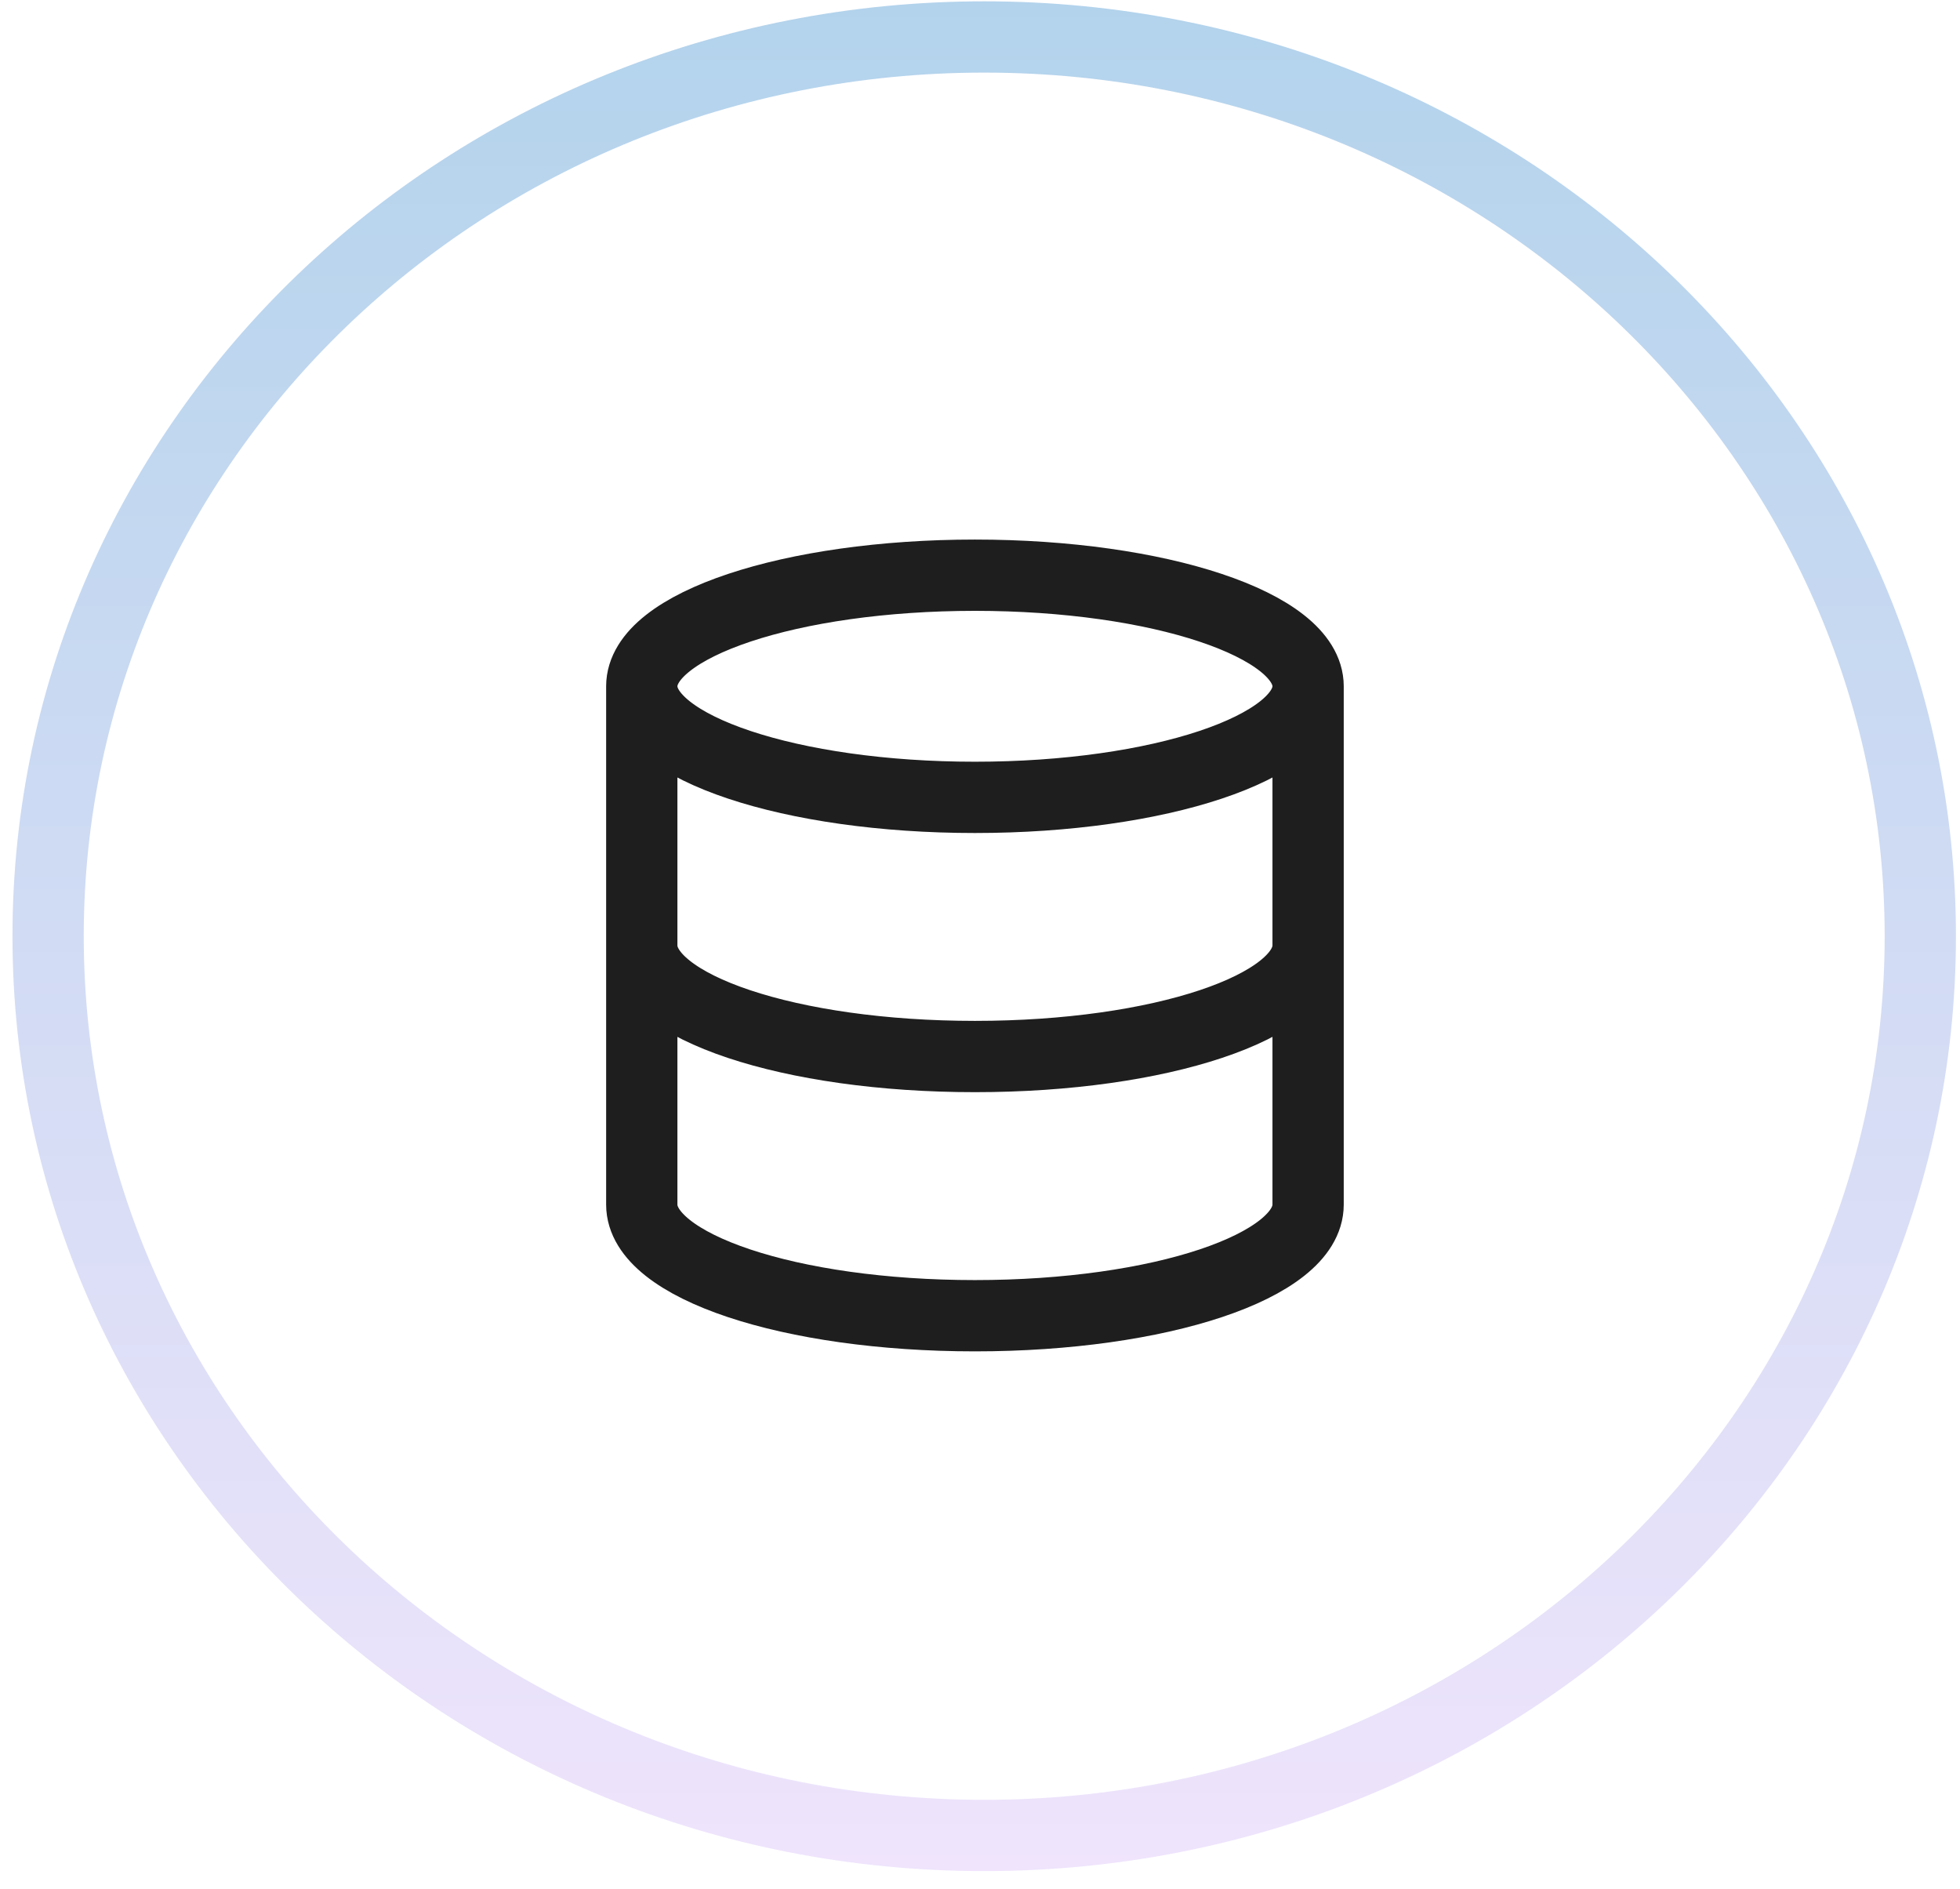
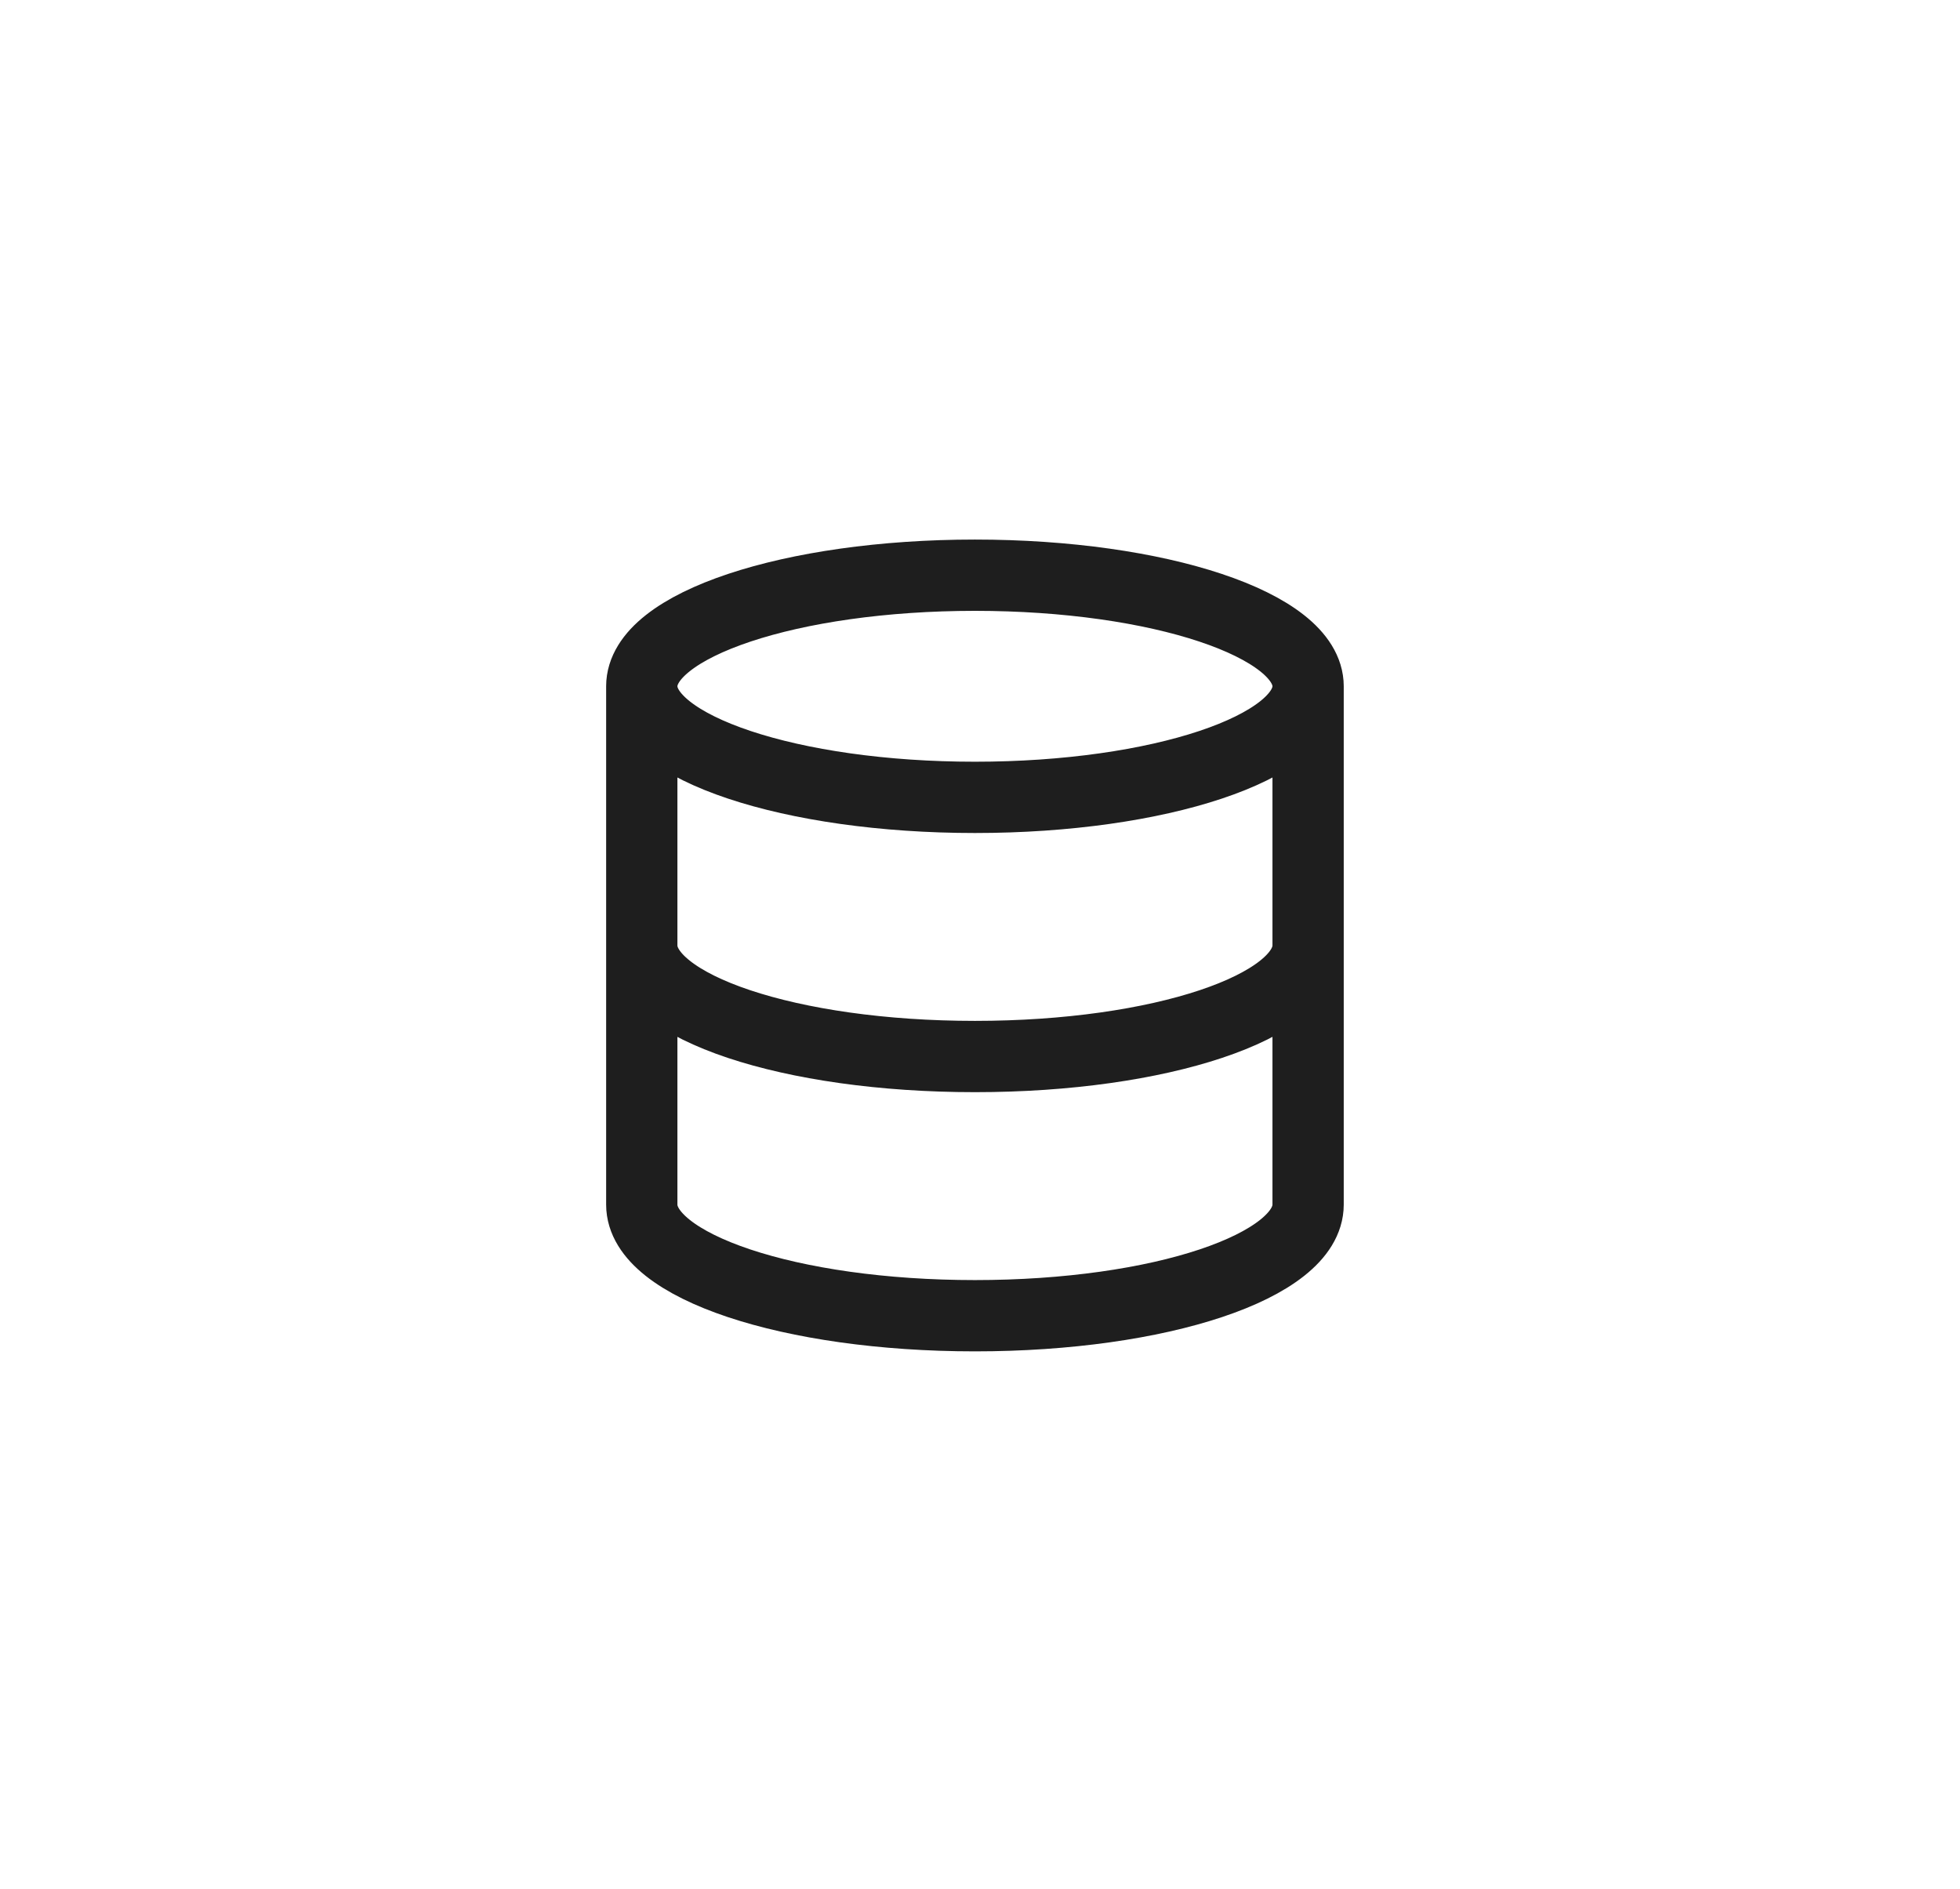
<svg xmlns="http://www.w3.org/2000/svg" width="55" height="53" viewBox="0 0 55 53" fill="none">
-   <path d="M53.886 26.266C53.886 40.164 42.163 51.496 27.618 51.496C13.073 51.496 1.35 40.164 1.35 26.266C1.35 12.368 13.073 1.037 27.618 1.037C42.163 1.037 53.886 12.368 53.886 26.266Z" stroke="url(#paint0_linear_360_254)" stroke-width="2" />
  <path d="M36.707 19.254C36.707 20.975 32.521 22.371 27.358 22.371C22.195 22.371 18.009 20.975 18.009 19.254M36.707 19.254C36.707 17.533 32.521 16.138 27.358 16.138C22.195 16.138 18.009 17.533 18.009 19.254M36.707 19.254V33.797C36.707 35.522 32.552 36.914 27.358 36.914C22.164 36.914 18.009 35.522 18.009 33.797V19.254M36.707 26.526C36.707 28.25 32.552 29.642 27.358 29.642C22.164 29.642 18.009 28.25 18.009 26.526" stroke="#1E1E1E" stroke-width="2" stroke-linecap="round" stroke-linejoin="round" />
  <defs>
    <linearGradient id="paint0_linear_360_254" x1="27.618" y1="0.037" x2="27.618" y2="52.496" gradientUnits="userSpaceOnUse">
      <stop stop-color="#B3D3EC" />
      <stop offset="1" stop-color="#EFE4FC" />
    </linearGradient>
  </defs>
</svg>